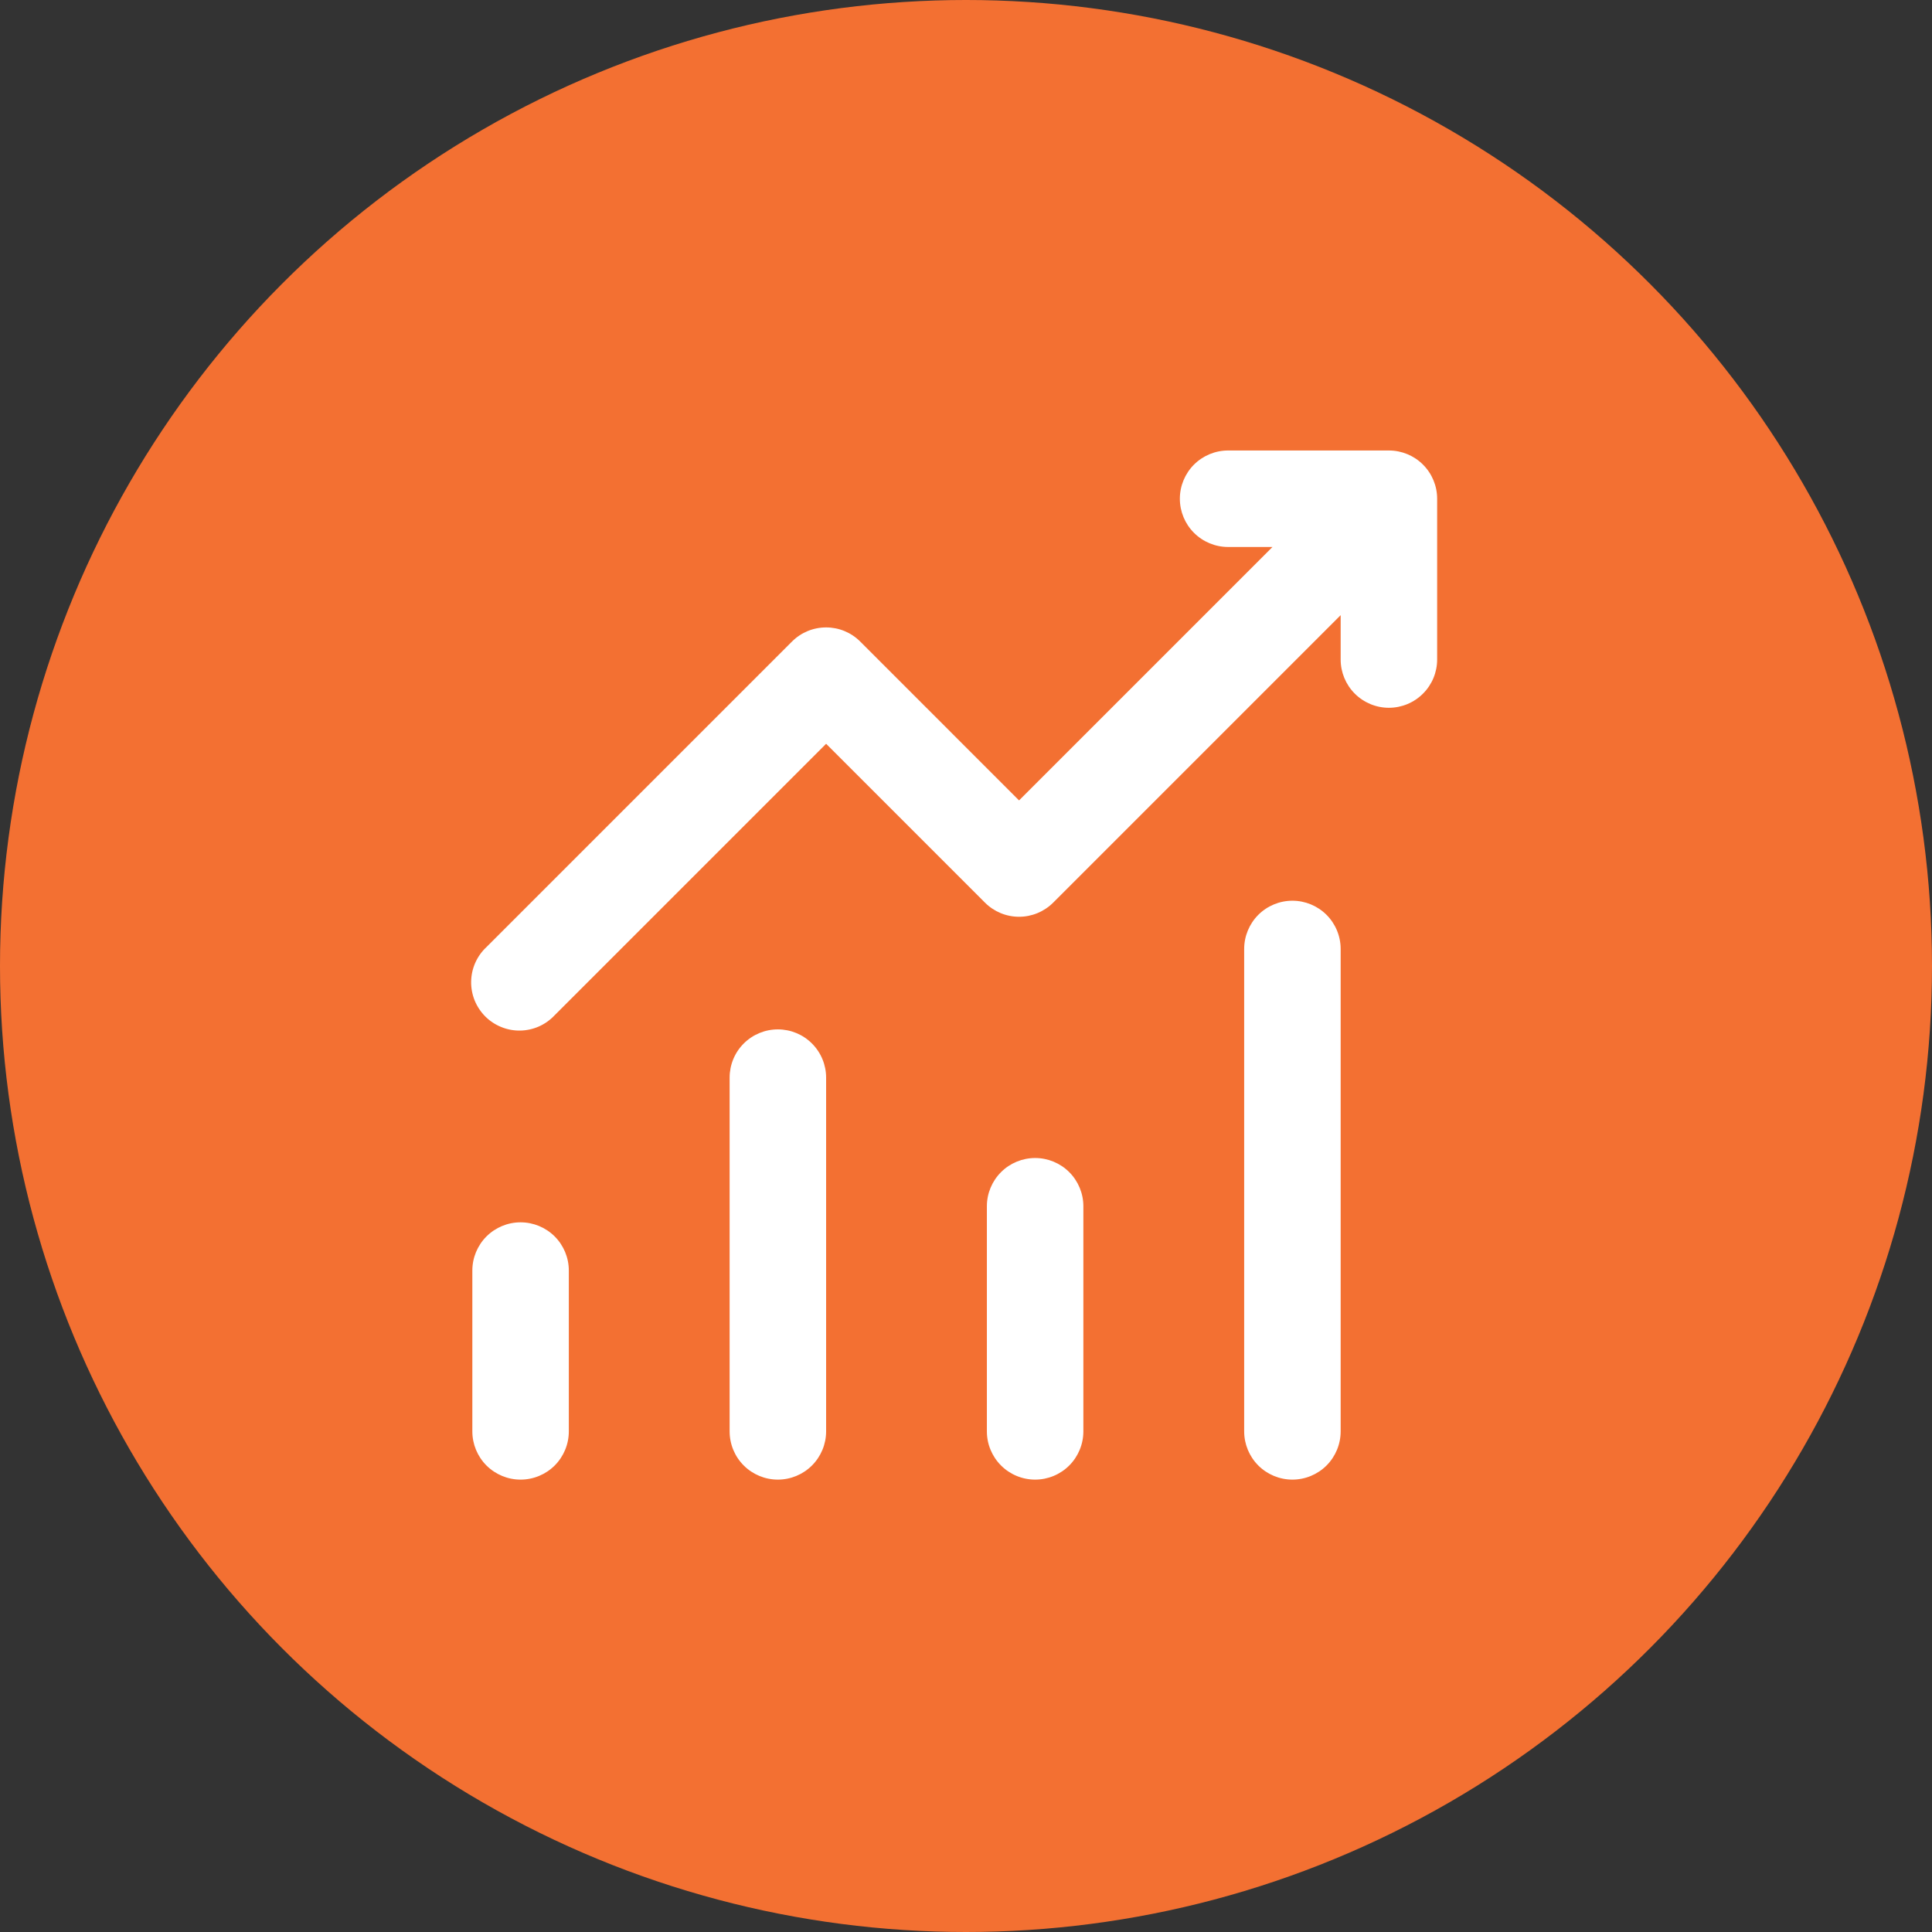
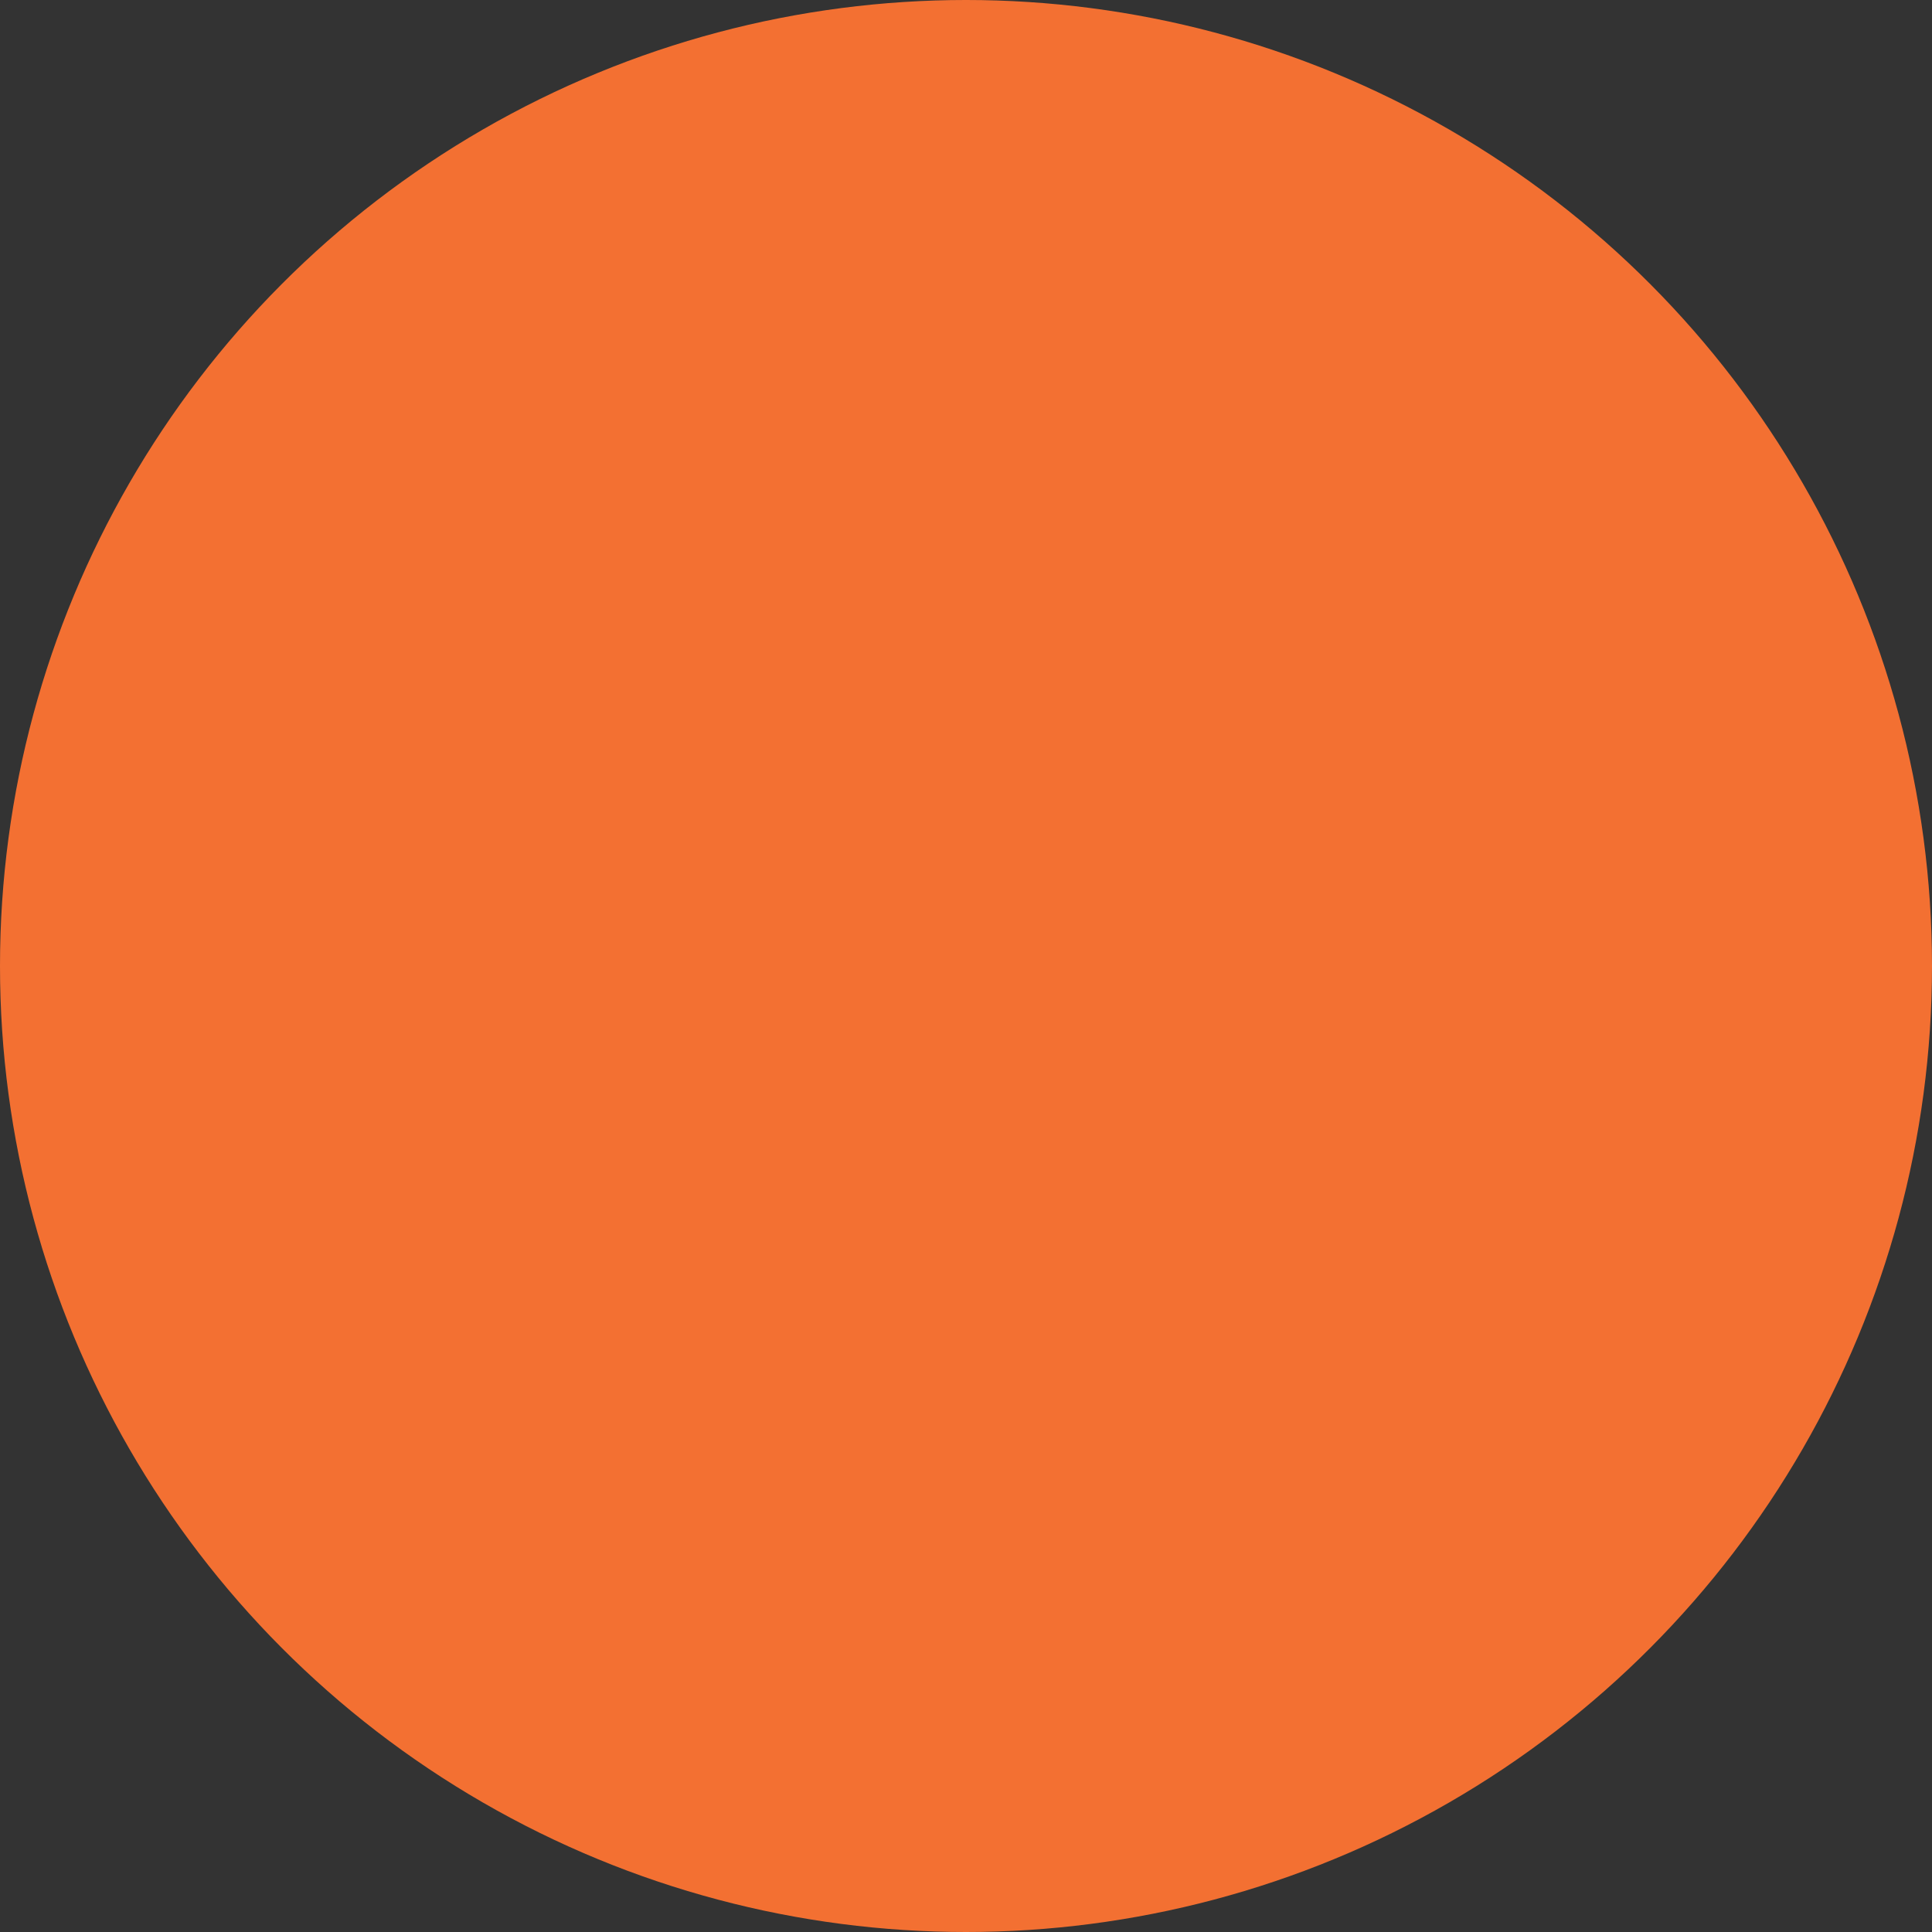
<svg xmlns="http://www.w3.org/2000/svg" width="52" height="52" viewBox="0 0 52 52" fill="none">
  <rect x="0" y="0" width="52" height="52" fill="#333333" stroke="none" />
  <circle cx="26" cy="26" r="26" fill="#F37032" />
-   <path d="M31.756 13.423C31.756 13.079 31.893 12.749 32.136 12.505C32.38 12.262 32.71 12.125 33.054 12.125H37.382C37.727 12.125 38.057 12.262 38.3 12.505C38.544 12.749 38.681 13.079 38.681 13.423V17.751C38.681 18.096 38.544 18.426 38.3 18.669C38.057 18.913 37.727 19.05 37.382 19.05C37.038 19.05 36.708 18.913 36.464 18.669C36.221 18.426 36.084 18.096 36.084 17.751V16.557L28.346 24.295C28.102 24.538 27.772 24.675 27.428 24.675C27.084 24.675 26.754 24.538 26.511 24.295L22.235 20.019L14.929 27.325C14.81 27.452 14.667 27.555 14.508 27.626C14.348 27.697 14.176 27.735 14.002 27.738C13.828 27.741 13.654 27.709 13.493 27.643C13.331 27.578 13.184 27.481 13.061 27.358C12.938 27.234 12.841 27.087 12.775 26.926C12.71 26.764 12.678 26.591 12.681 26.417C12.684 26.242 12.722 26.07 12.793 25.911C12.864 25.752 12.966 25.608 13.094 25.49L21.317 17.267C21.56 17.023 21.89 16.887 22.235 16.887C22.579 16.887 22.909 17.023 23.152 17.267L27.428 21.543L34.249 14.722H33.054C32.71 14.722 32.38 14.585 32.136 14.341C31.893 14.098 31.756 13.768 31.756 13.423ZM14.011 32.899C14.356 32.899 14.686 33.036 14.93 33.279C15.173 33.523 15.31 33.853 15.31 34.197V38.525C15.31 38.87 15.173 39.2 14.93 39.444C14.686 39.687 14.356 39.824 14.011 39.824C13.667 39.824 13.337 39.687 13.093 39.444C12.85 39.2 12.713 38.87 12.713 38.525V34.197C12.713 33.853 12.85 33.523 13.093 33.279C13.337 33.036 13.667 32.899 14.011 32.899ZM22.235 29.004C22.235 28.66 22.098 28.329 21.854 28.086C21.611 27.842 21.28 27.706 20.936 27.706C20.592 27.706 20.262 27.842 20.018 28.086C19.774 28.329 19.638 28.66 19.638 29.004V38.525C19.638 38.87 19.774 39.2 20.018 39.444C20.262 39.687 20.592 39.824 20.936 39.824C21.28 39.824 21.611 39.687 21.854 39.444C22.098 39.2 22.235 38.87 22.235 38.525V29.004ZM27.861 31.168C28.205 31.168 28.535 31.305 28.779 31.548C29.022 31.792 29.159 32.122 29.159 32.466V38.525C29.159 38.87 29.022 39.2 28.779 39.444C28.535 39.687 28.205 39.824 27.861 39.824C27.517 39.824 27.186 39.687 26.943 39.444C26.699 39.2 26.562 38.87 26.562 38.525V32.466C26.562 32.122 26.699 31.792 26.943 31.548C27.186 31.305 27.517 31.168 27.861 31.168ZM36.084 25.542C36.084 25.197 35.947 24.867 35.704 24.623C35.46 24.38 35.13 24.243 34.785 24.243C34.441 24.243 34.111 24.38 33.867 24.623C33.624 24.867 33.487 25.197 33.487 25.542V38.525C33.487 38.87 33.624 39.2 33.867 39.444C34.111 39.687 34.441 39.824 34.785 39.824C35.13 39.824 35.46 39.687 35.704 39.444C35.947 39.2 36.084 38.87 36.084 38.525V25.542Z" fill="white" />
</svg>